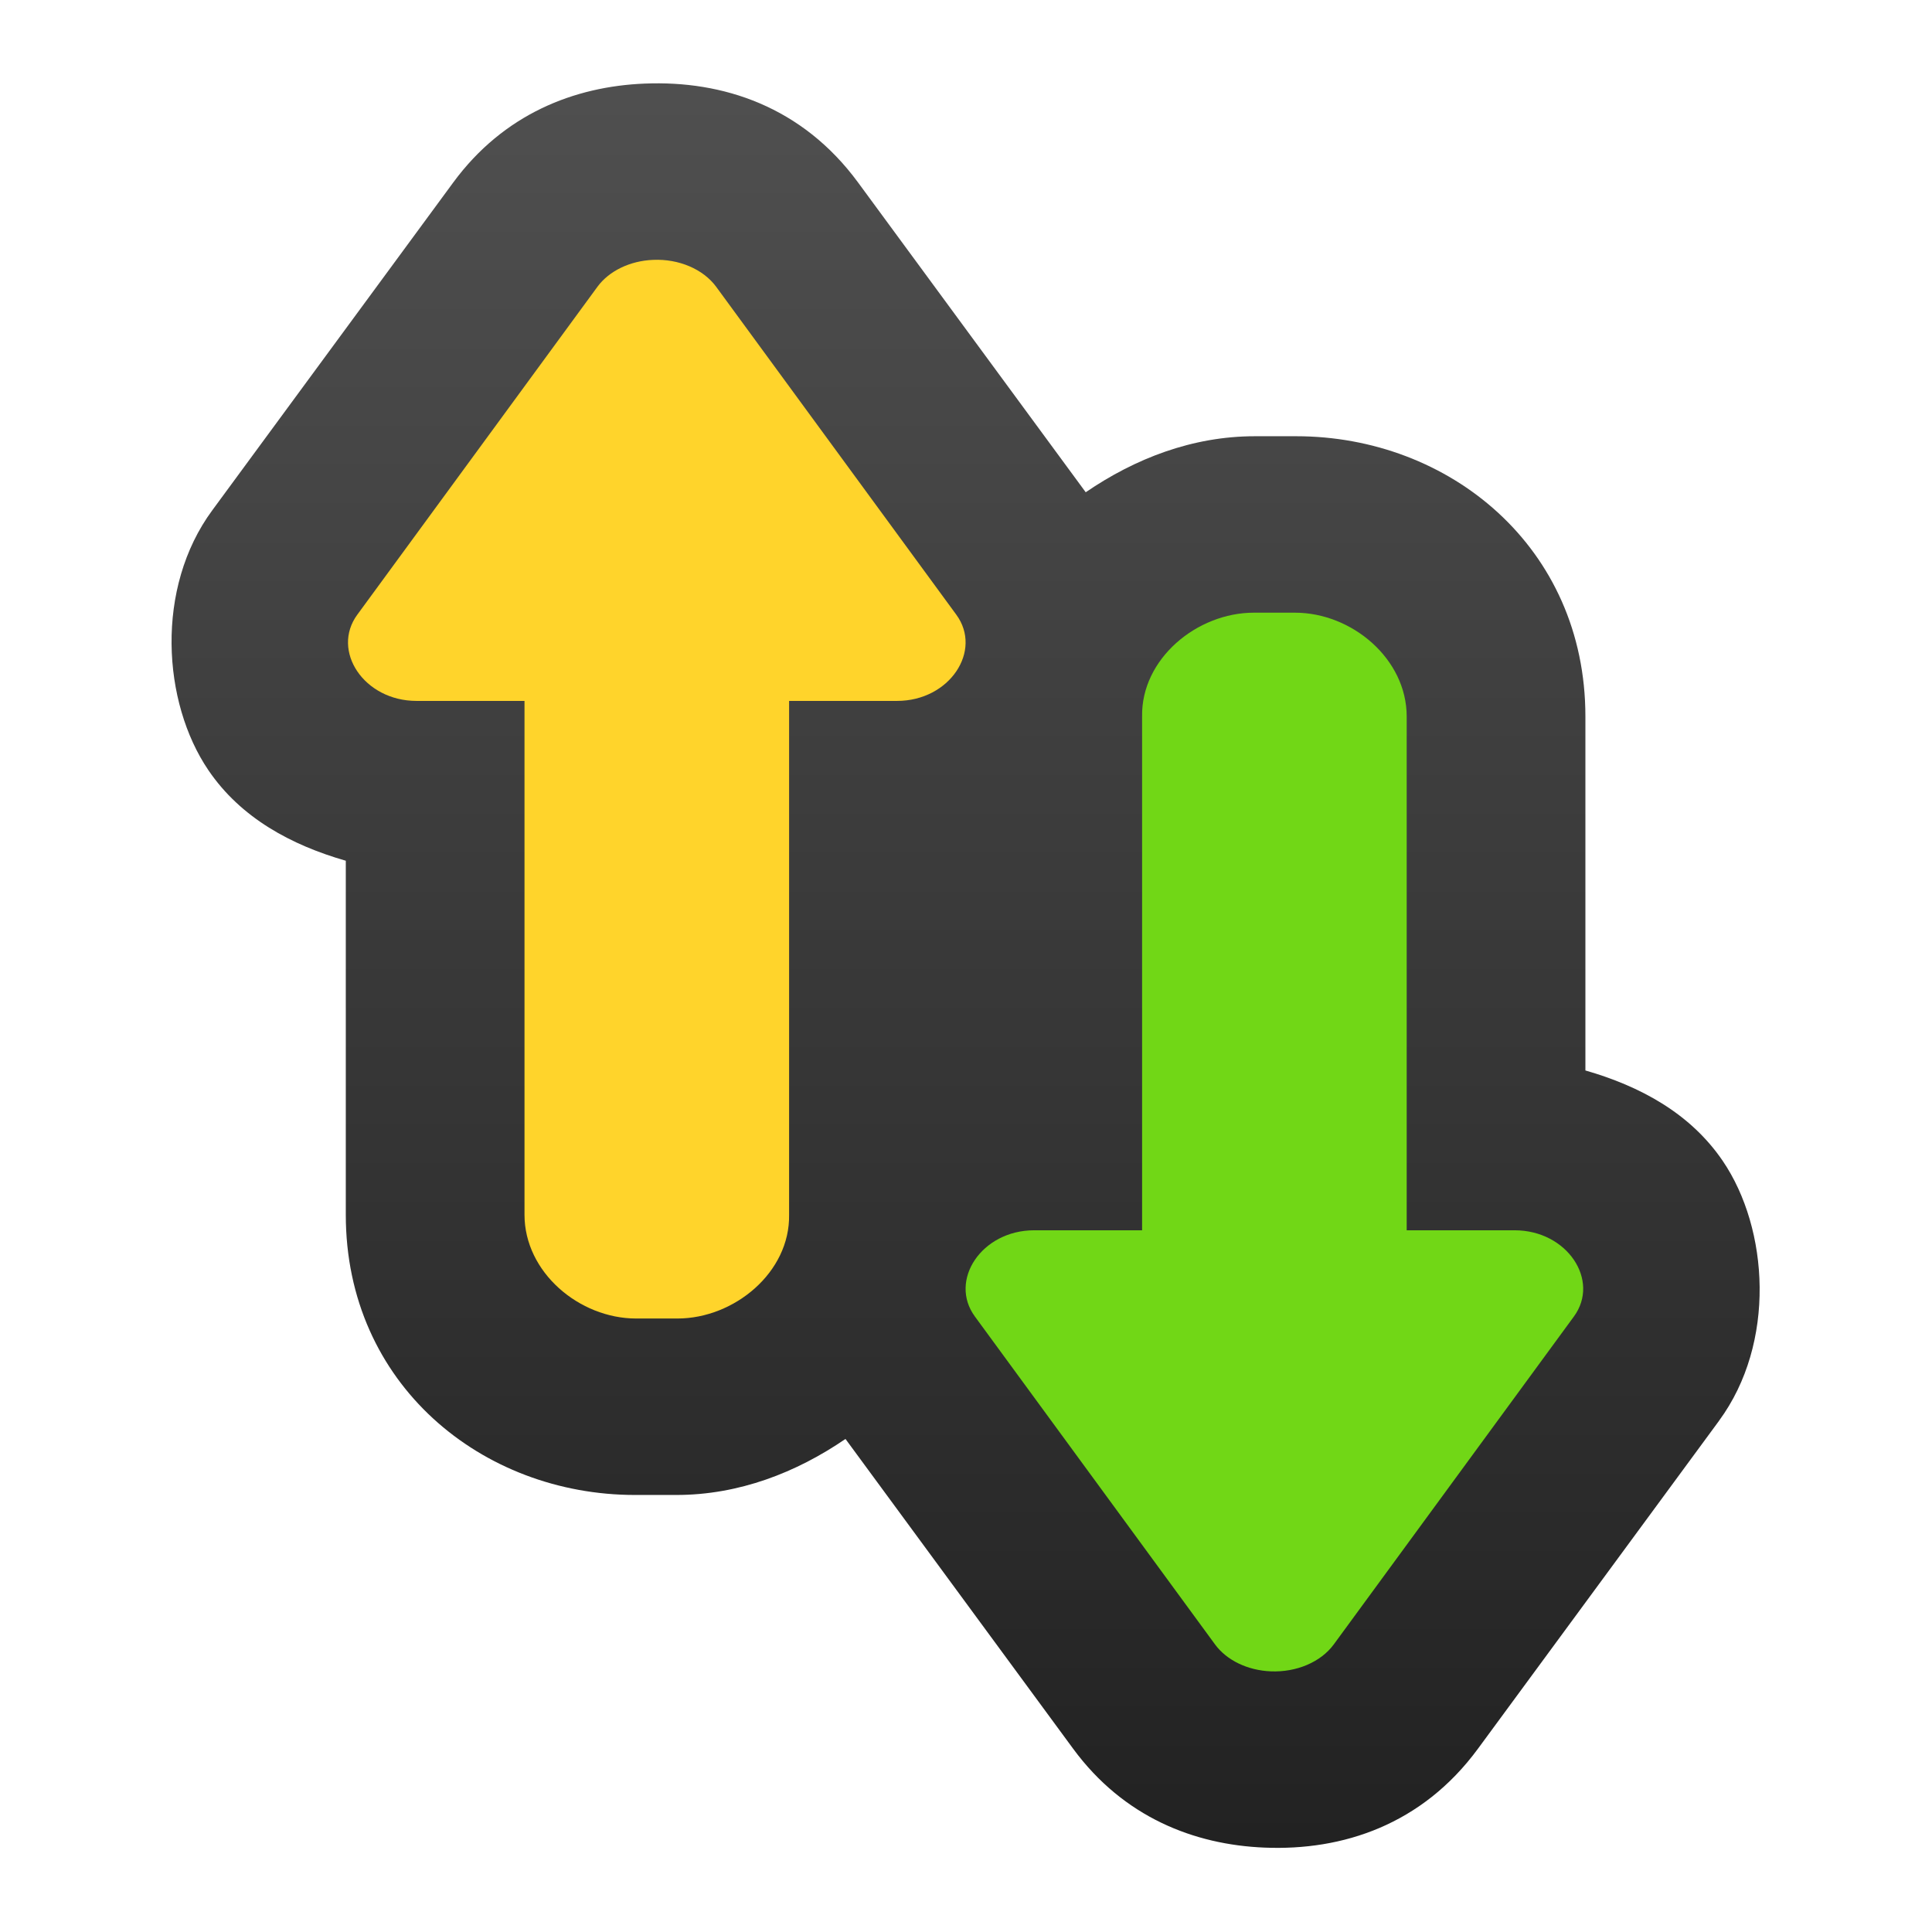
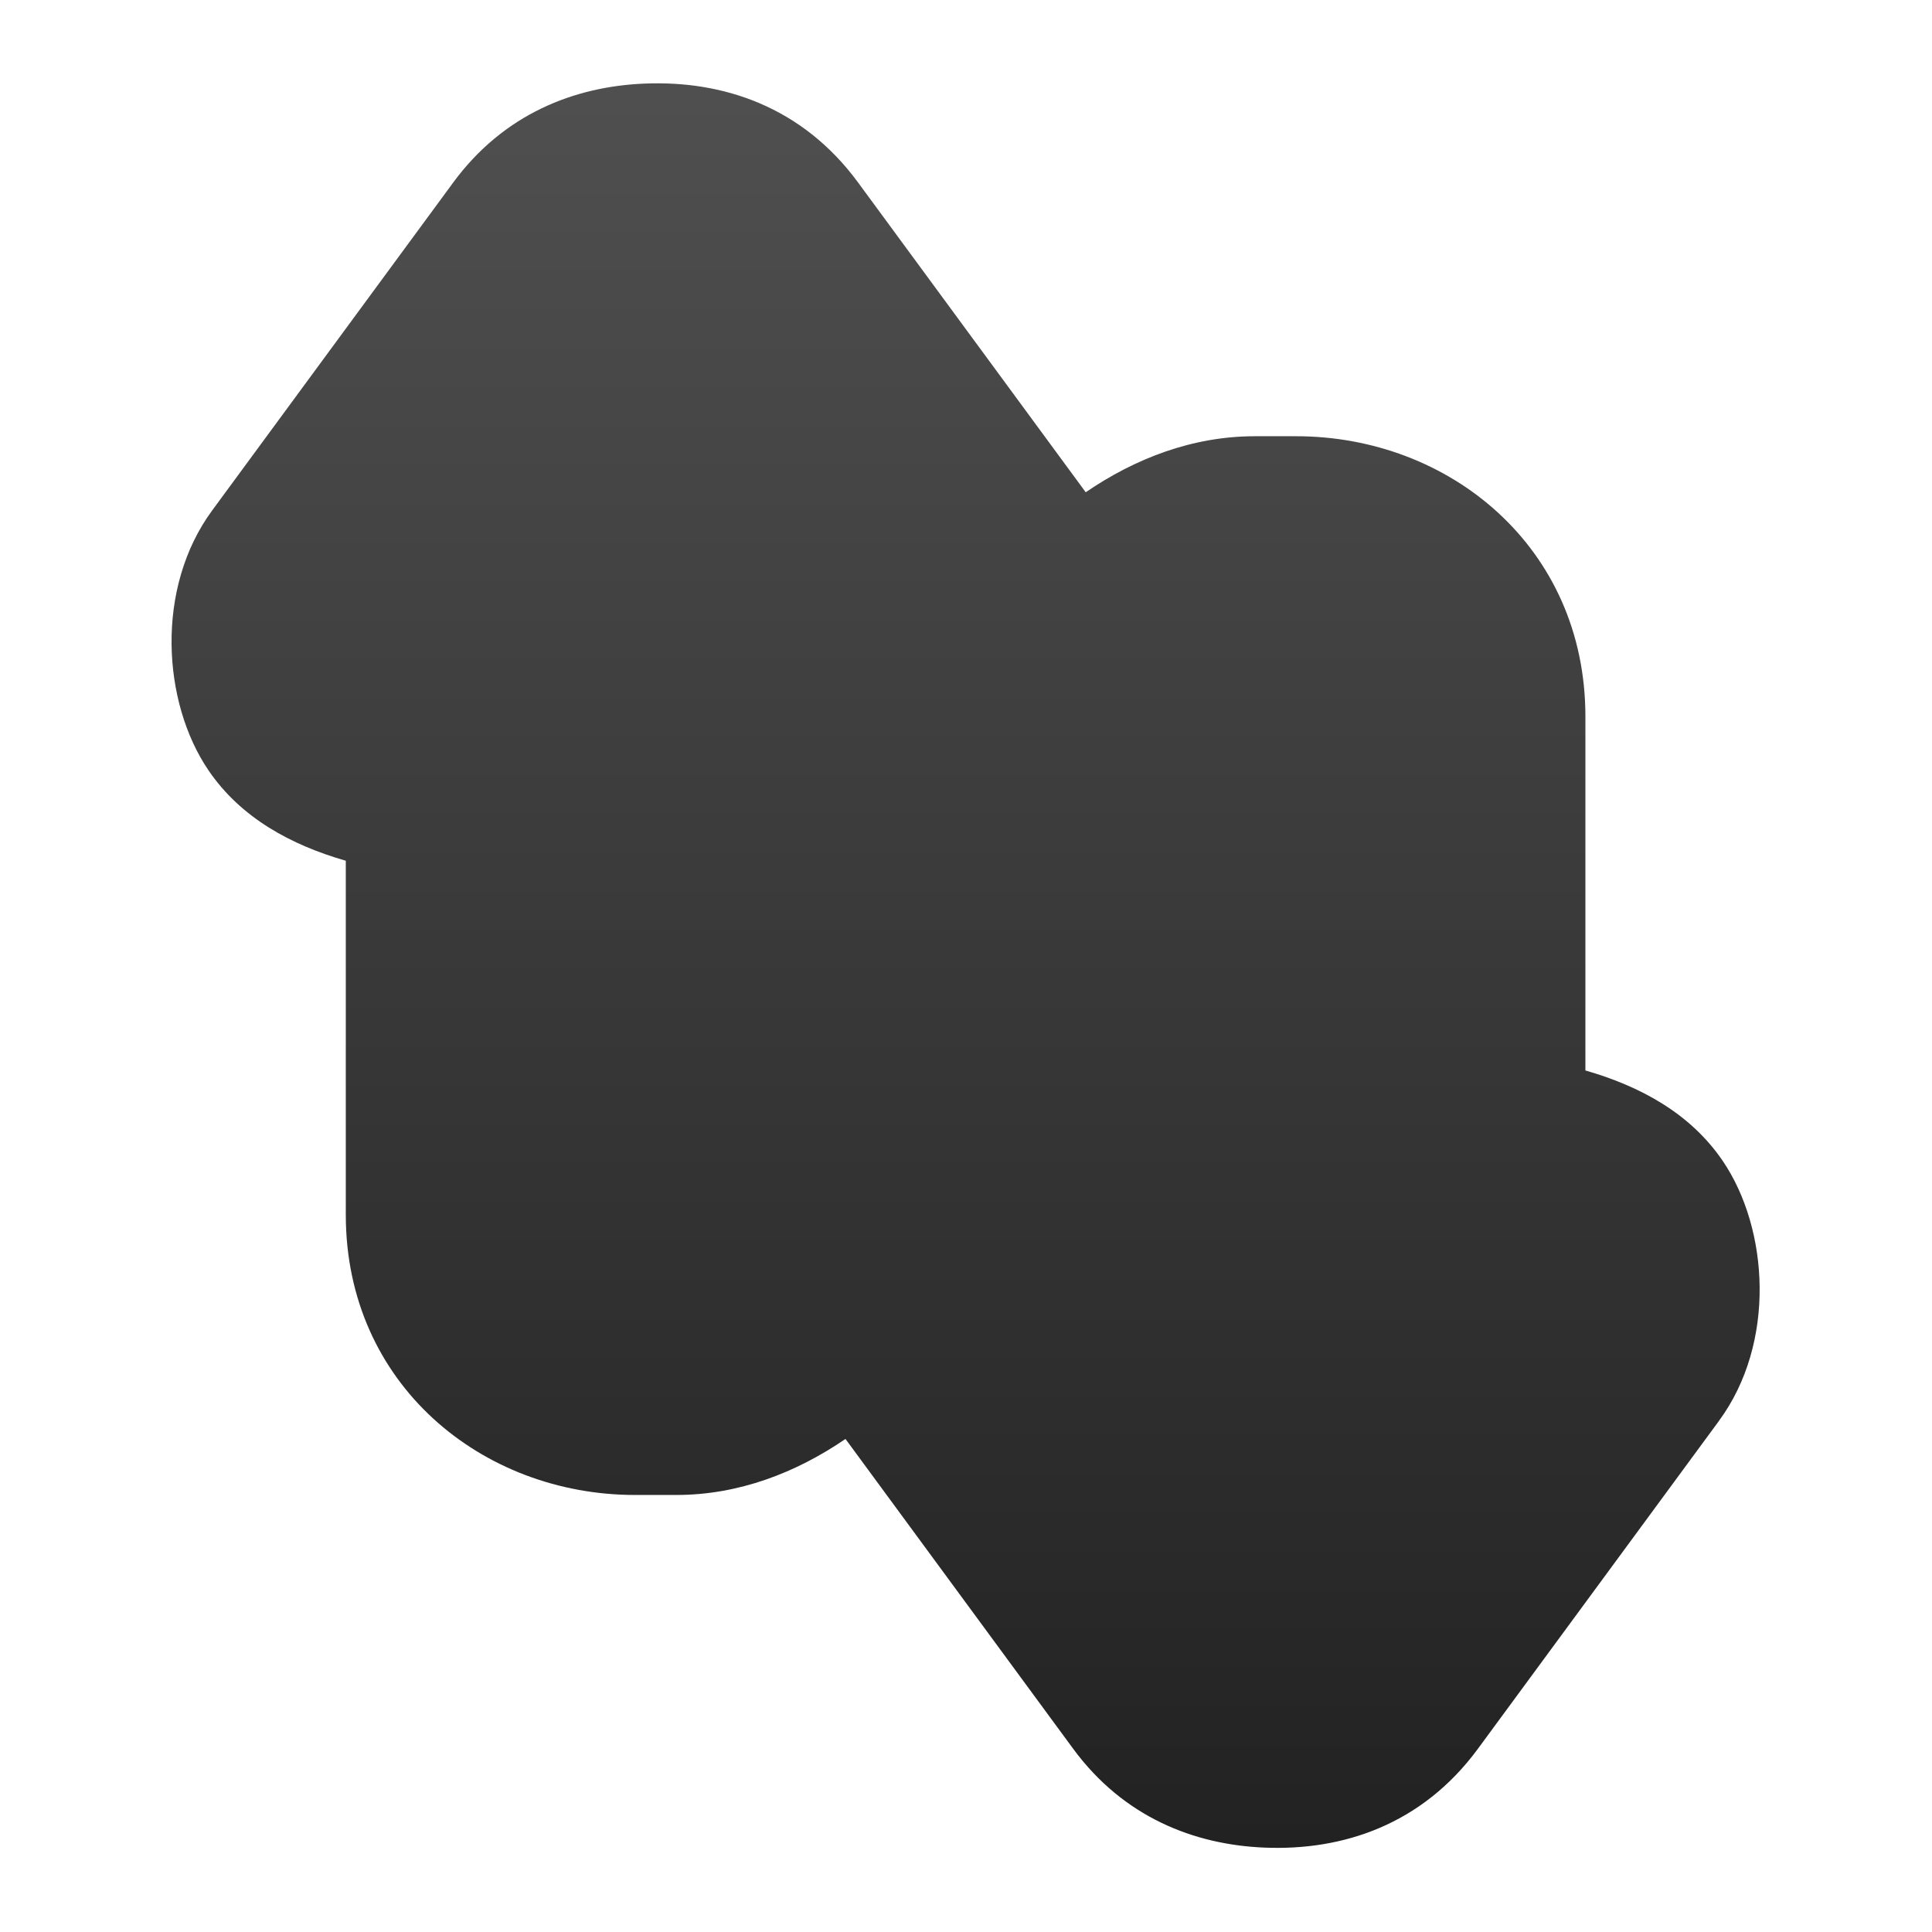
<svg xmlns="http://www.w3.org/2000/svg" clip-rule="evenodd" fill-rule="evenodd" stroke-linejoin="round" stroke-miterlimit="2" viewBox="0 0 48 48">
  <linearGradient id="a" x2="1" gradientTransform="matrix(0 -39.814 39.814 0 24 43.989)" gradientUnits="userSpaceOnUse">
    <stop stop-color="#222" offset="0" />
    <stop stop-color="#4f4f4f" offset="1" />
  </linearGradient>
  <g transform="matrix(1.096 0 0 1.096 -2.314 -2.314)" fill-rule="nonzero">
    <path d="m16.725 4.006c-1.594.065-3.196.688-4.338 2.24l-5.463 7.432c-1.301 1.765-1.132 4.356-.089 5.892.736 1.084 1.878 1.697 3.115 2.053v8.025c0 3.84 3.087 6.352 6.556 6.352h.937c1.418 0 2.72-.508 3.834-1.27l5.162 7.024c1.142 1.552 2.744 2.175 4.338 2.24h.002c1.768.073 3.567-.517 4.834-2.24l5.464-7.432.002-.004c1.298-1.764 1.129-4.353.086-5.888-.736-1.084-1.877-1.697-3.115-2.053v-8.025c0-3.84-3.087-6.352-6.556-6.352h-.937c-1.418 0-2.72.508-3.834 1.27l-5.162-7.024c-1.267-1.723-3.066-2.313-4.834-2.24z" fill="url(#a)" />
-     <path d="m16.918 8.002c-.525.021-1 .251-1.263.609l-5.444 7.434c-.599.816.149 1.956 1.345 1.955h2.445v11.648c0 1.303 1.24 2.352 2.532 2.352h.934c1.292 0 2.554-1.049 2.532-2.352v-11.648h2.445c1.196.001 1.944-1.139 1.345-1.955l-5.444-7.434c-.293-.398-.844-.634-1.427-.609z" fill="#ffd42b" />
-     <path d="m30.533 16c-1.292 0-2.554 1.049-2.532 2.352v11.648h-2.445c-1.196-.001-1.944 1.139-1.345 1.955l5.444 7.434c.263.358.738.588 1.263.609.583.025 1.134-.211 1.427-.609l5.444-7.434c.599-.816-.149-1.956-1.345-1.955h-2.445v-11.648c0-1.303-1.24-2.352-2.532-2.352z" fill="#71d716" />
  </g>
</svg>